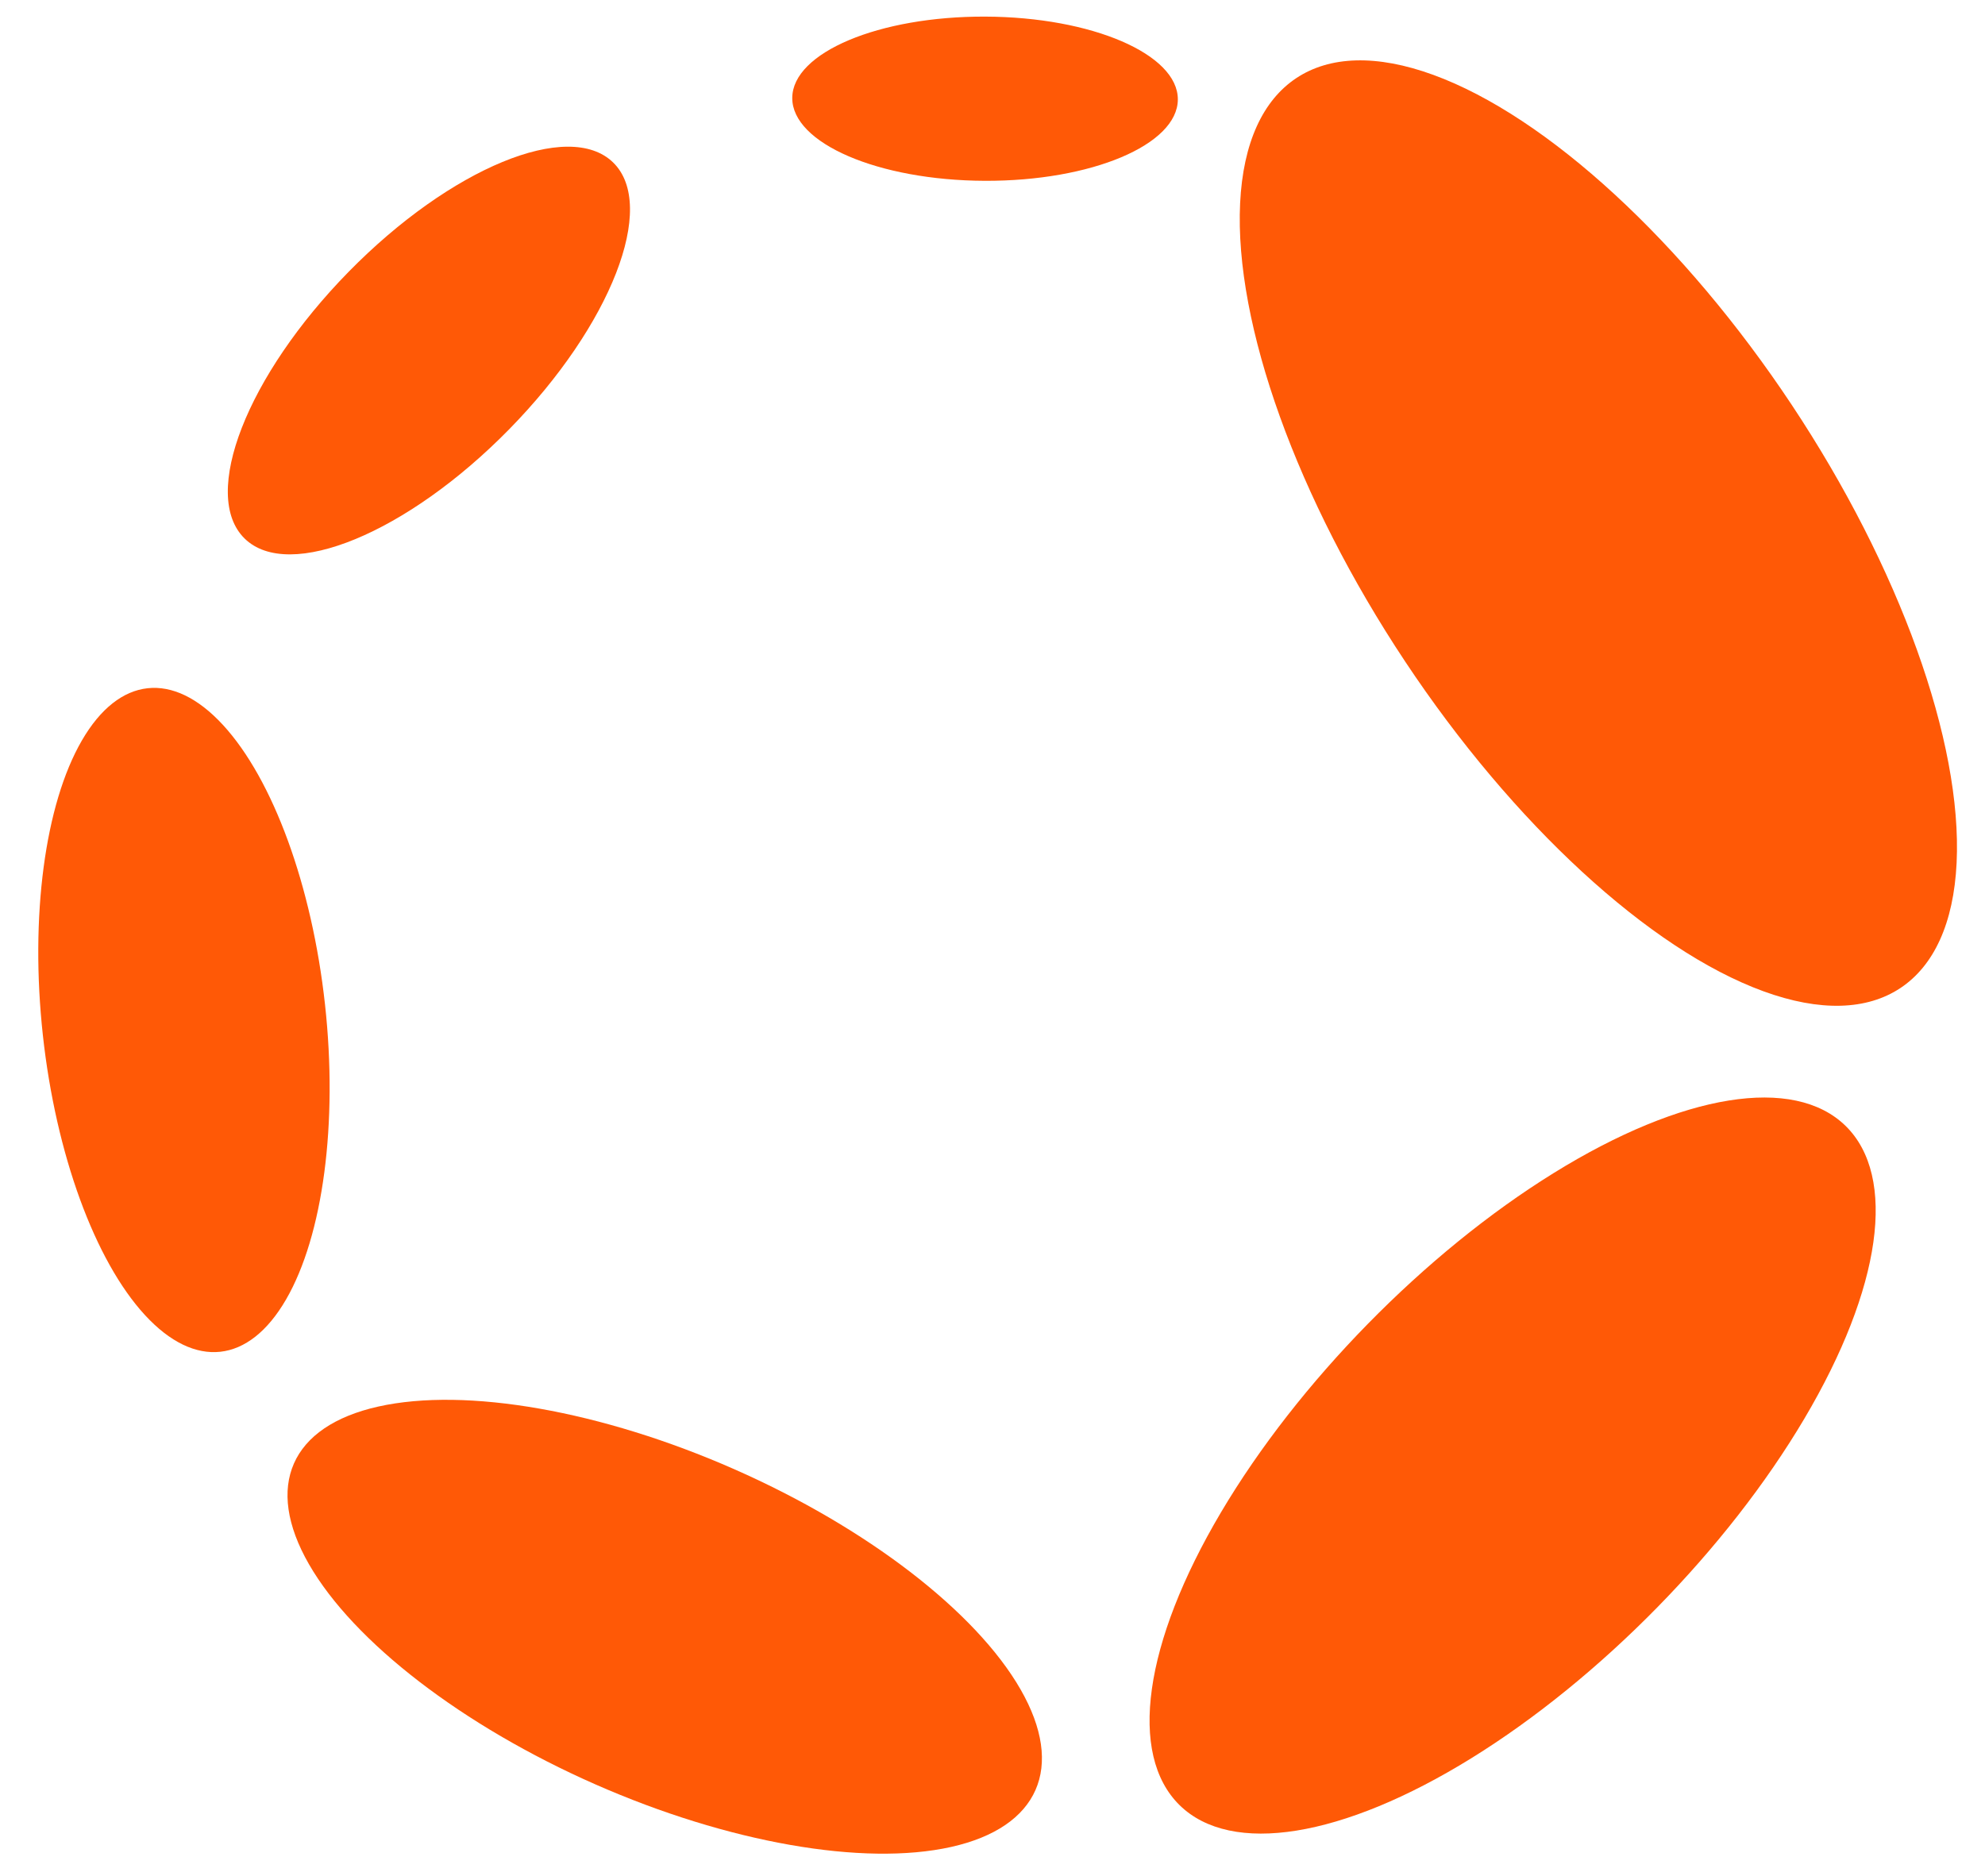
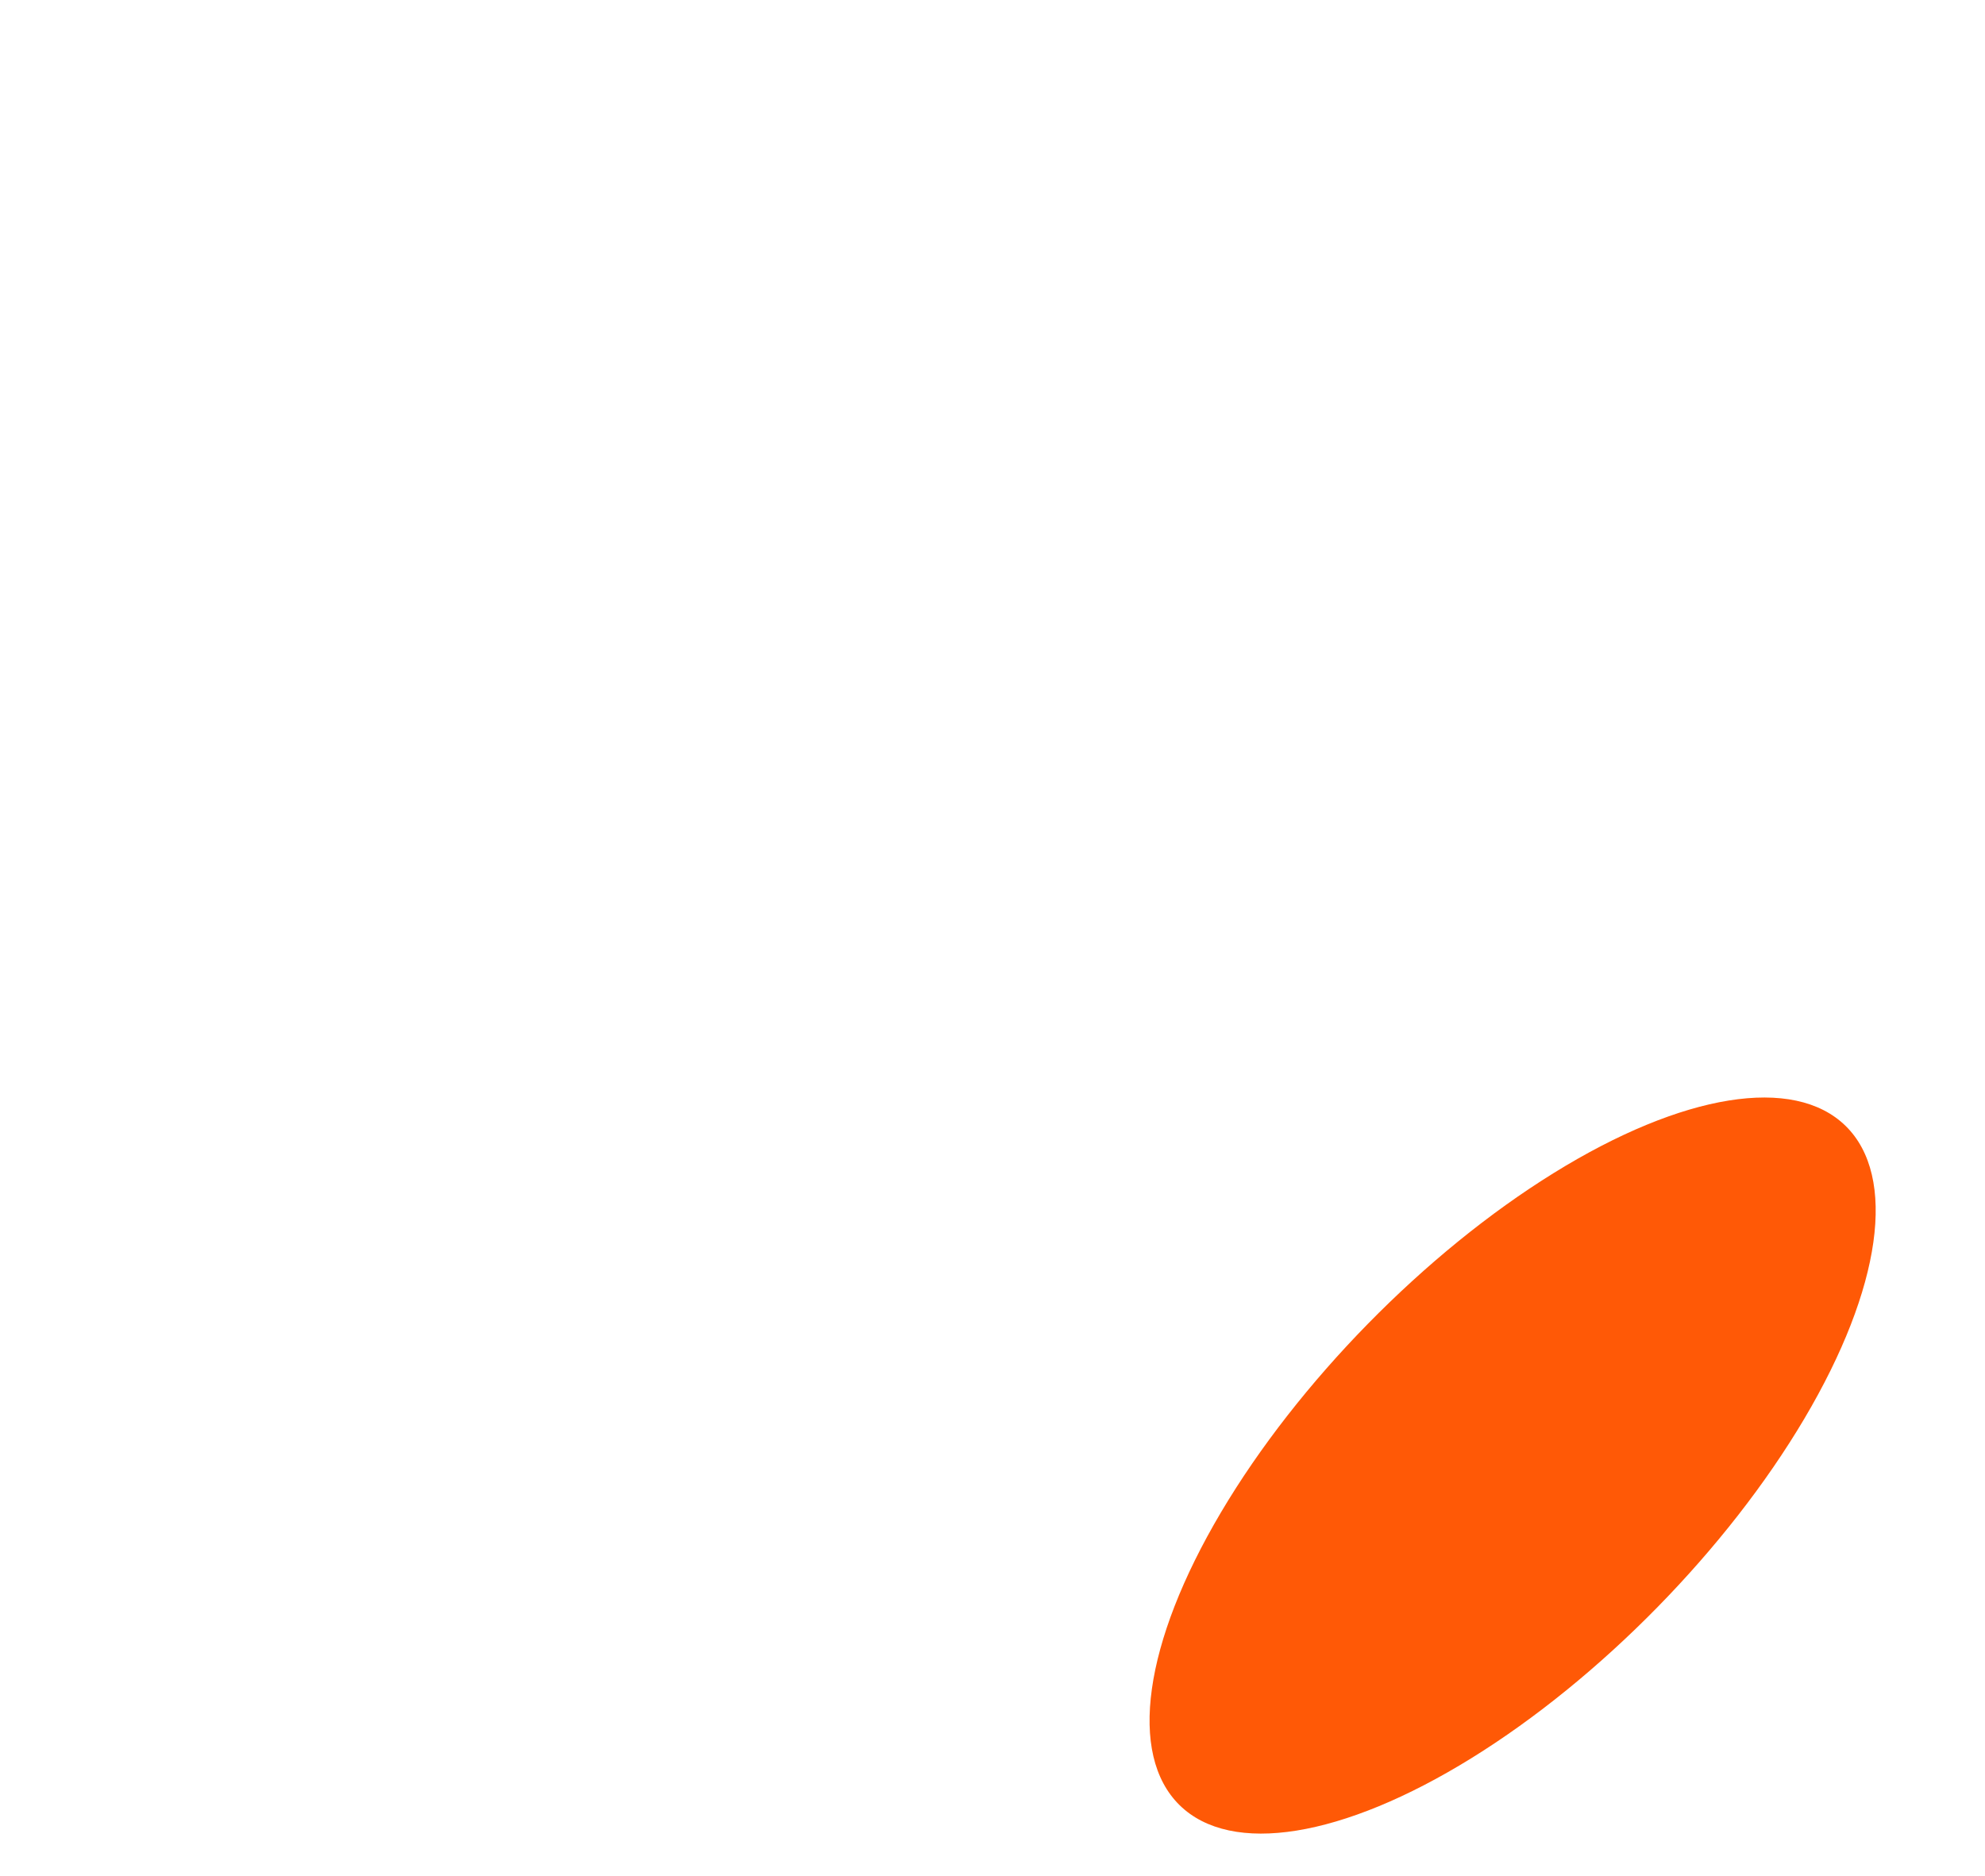
<svg xmlns="http://www.w3.org/2000/svg" version="1.1" id="Layer_1" x="0px" y="0px" viewBox="0 0 222.4 210.2" style="enable-background:new 0 0 222.4 210.2;" xml:space="preserve">
  <style type="text/css">
	.st0{fill:#FF5906;}
</style>
  <g>
-     <ellipse transform="matrix(4.014305e-03 -1 1 4.014305e-03 98.922 121.417)" class="st0" cx="110.4" cy="11" rx="9.2" ry="21.6" />
-     <ellipse transform="matrix(0.7 -0.714 0.714 0.7 -13.675 46.112)" class="st0" cx="48.1" cy="39.3" rx="29.5" ry="12.6" />
-     <ellipse transform="matrix(0.994 -0.109 0.109 0.994 -12.325 2.926)" class="st0" cx="20.6" cy="114.3" rx="15.9" ry="37.4" />
-     <ellipse transform="matrix(0.403 -0.915 0.915 0.403 -122.261 177.024)" class="st0" cx="74.5" cy="182.2" rx="19.3" ry="45.4" />
    <ellipse transform="matrix(0.7 -0.714 0.714 0.7 -66.413 170.304)" class="st0" cx="169.5" cy="164.2" rx="53.3" ry="22.7" />
-     <ellipse transform="matrix(0.833 -0.553 0.553 0.833 -3.123 109.045)" class="st0" cx="179.1" cy="59.7" rx="26" ry="61.2" />
  </g>
</svg>